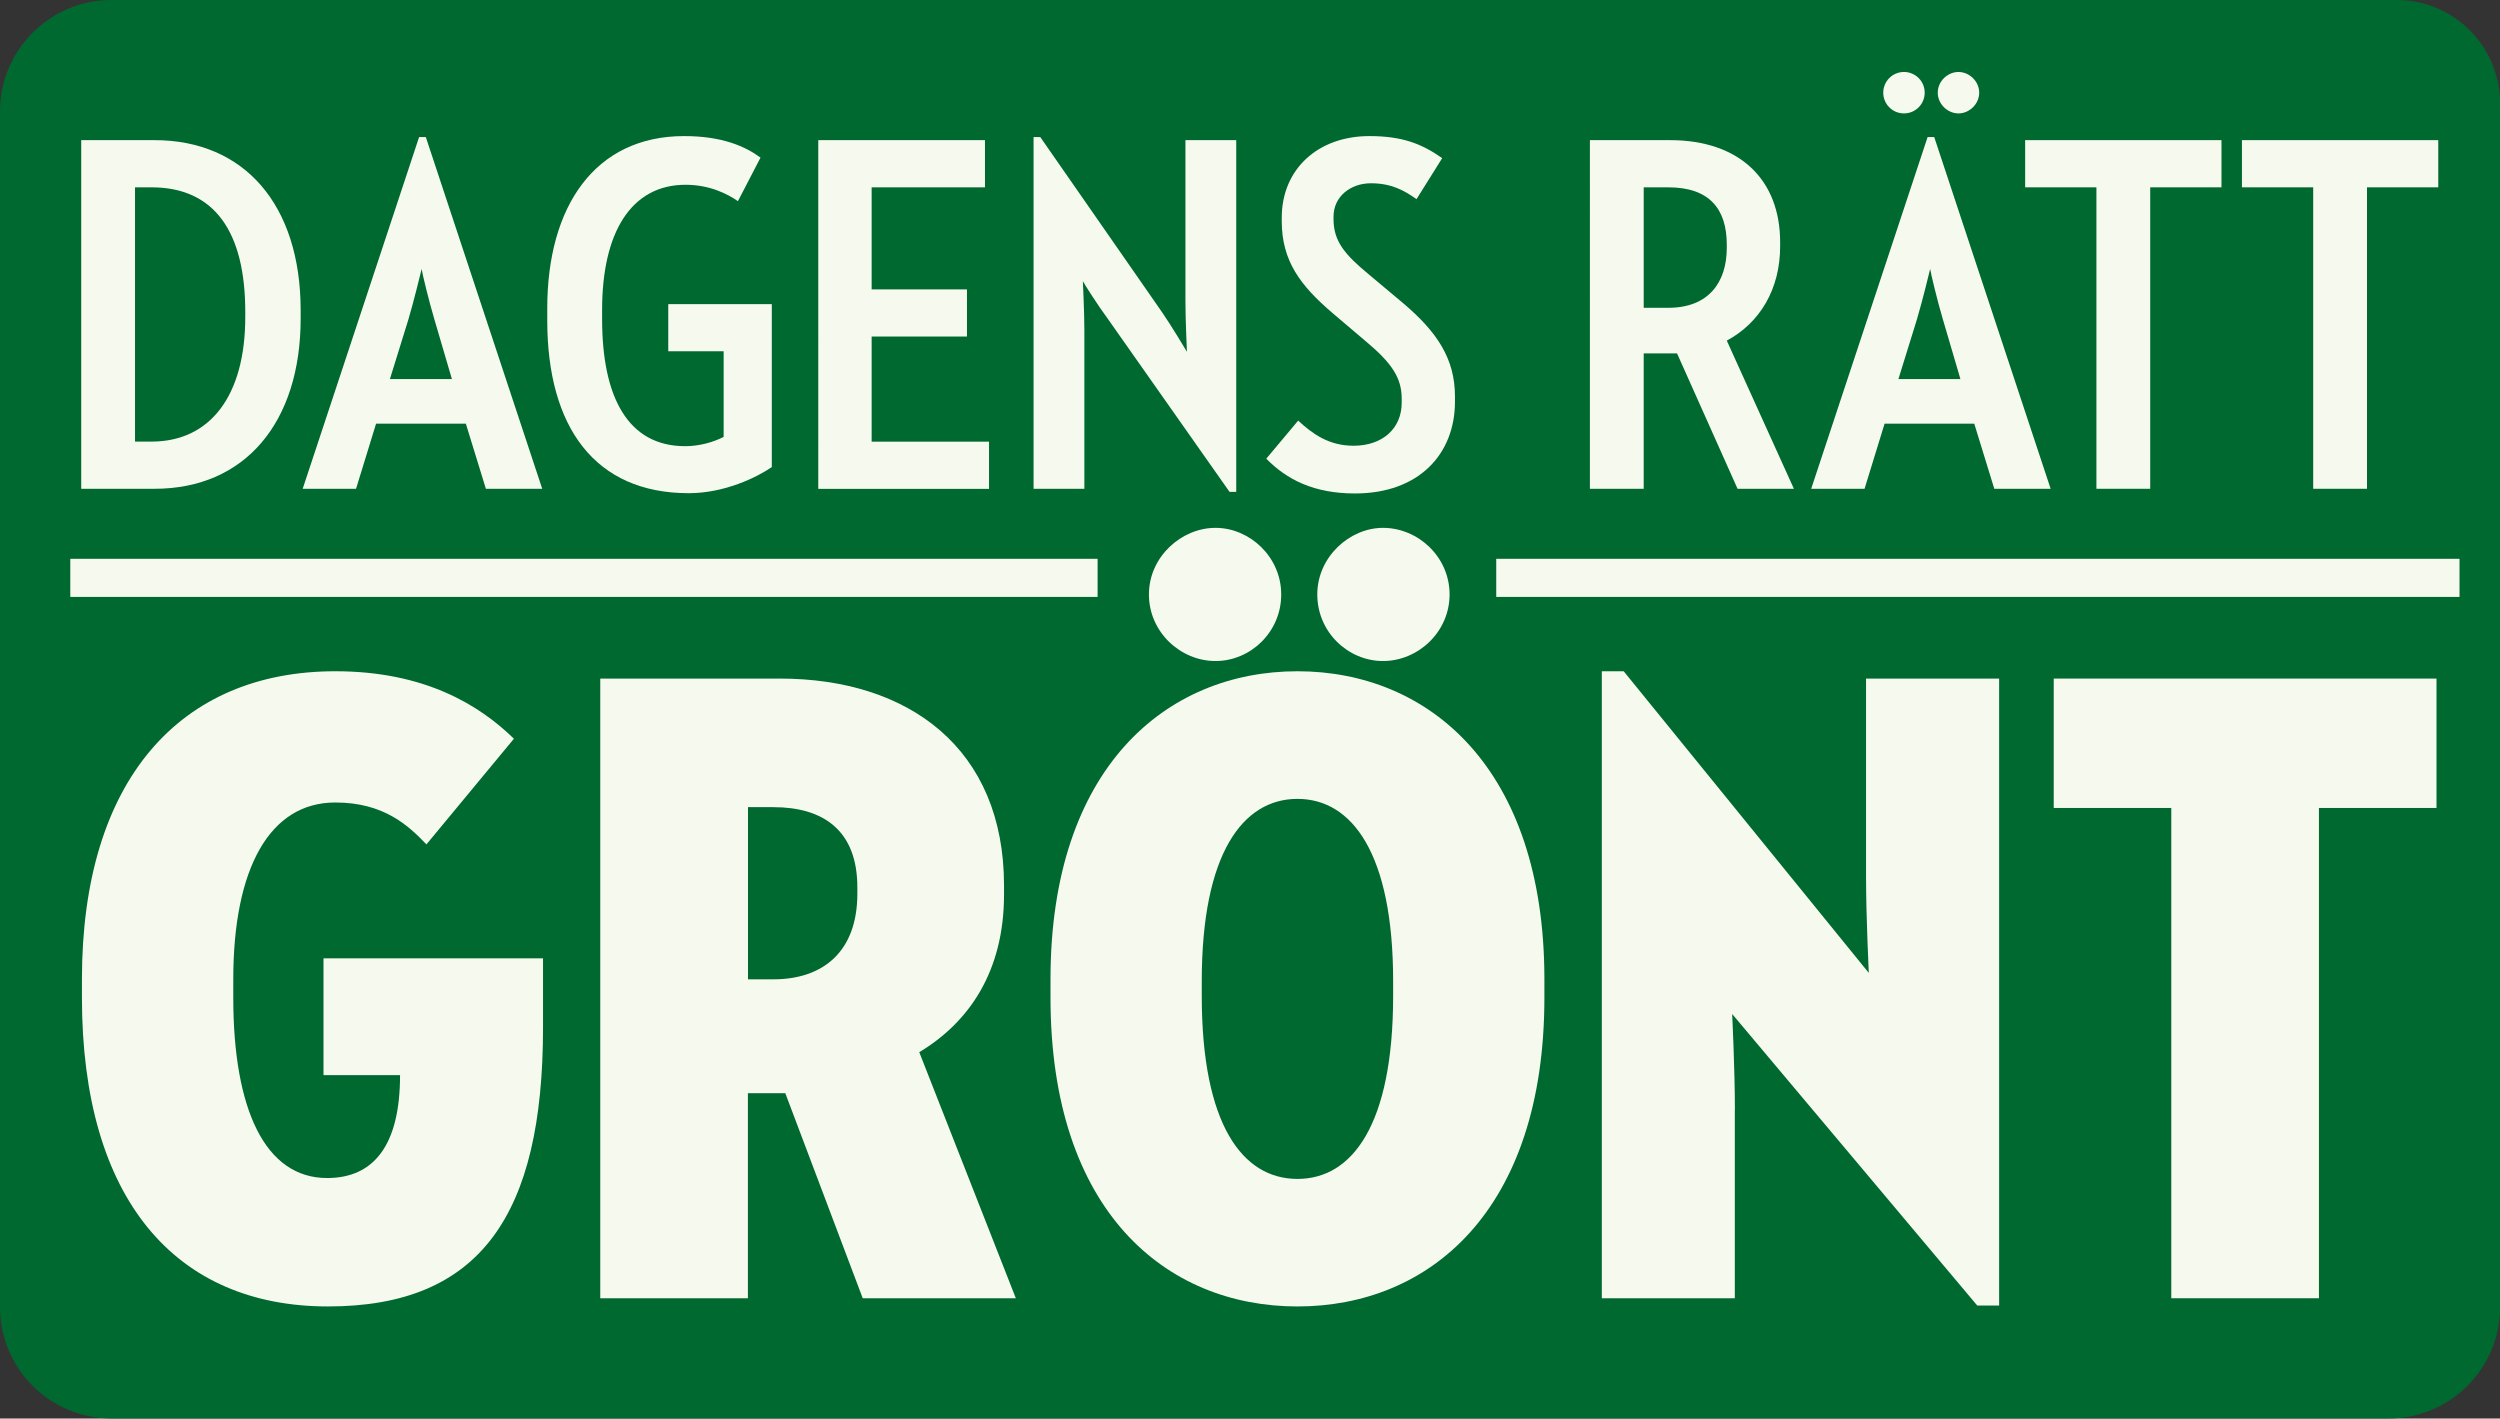
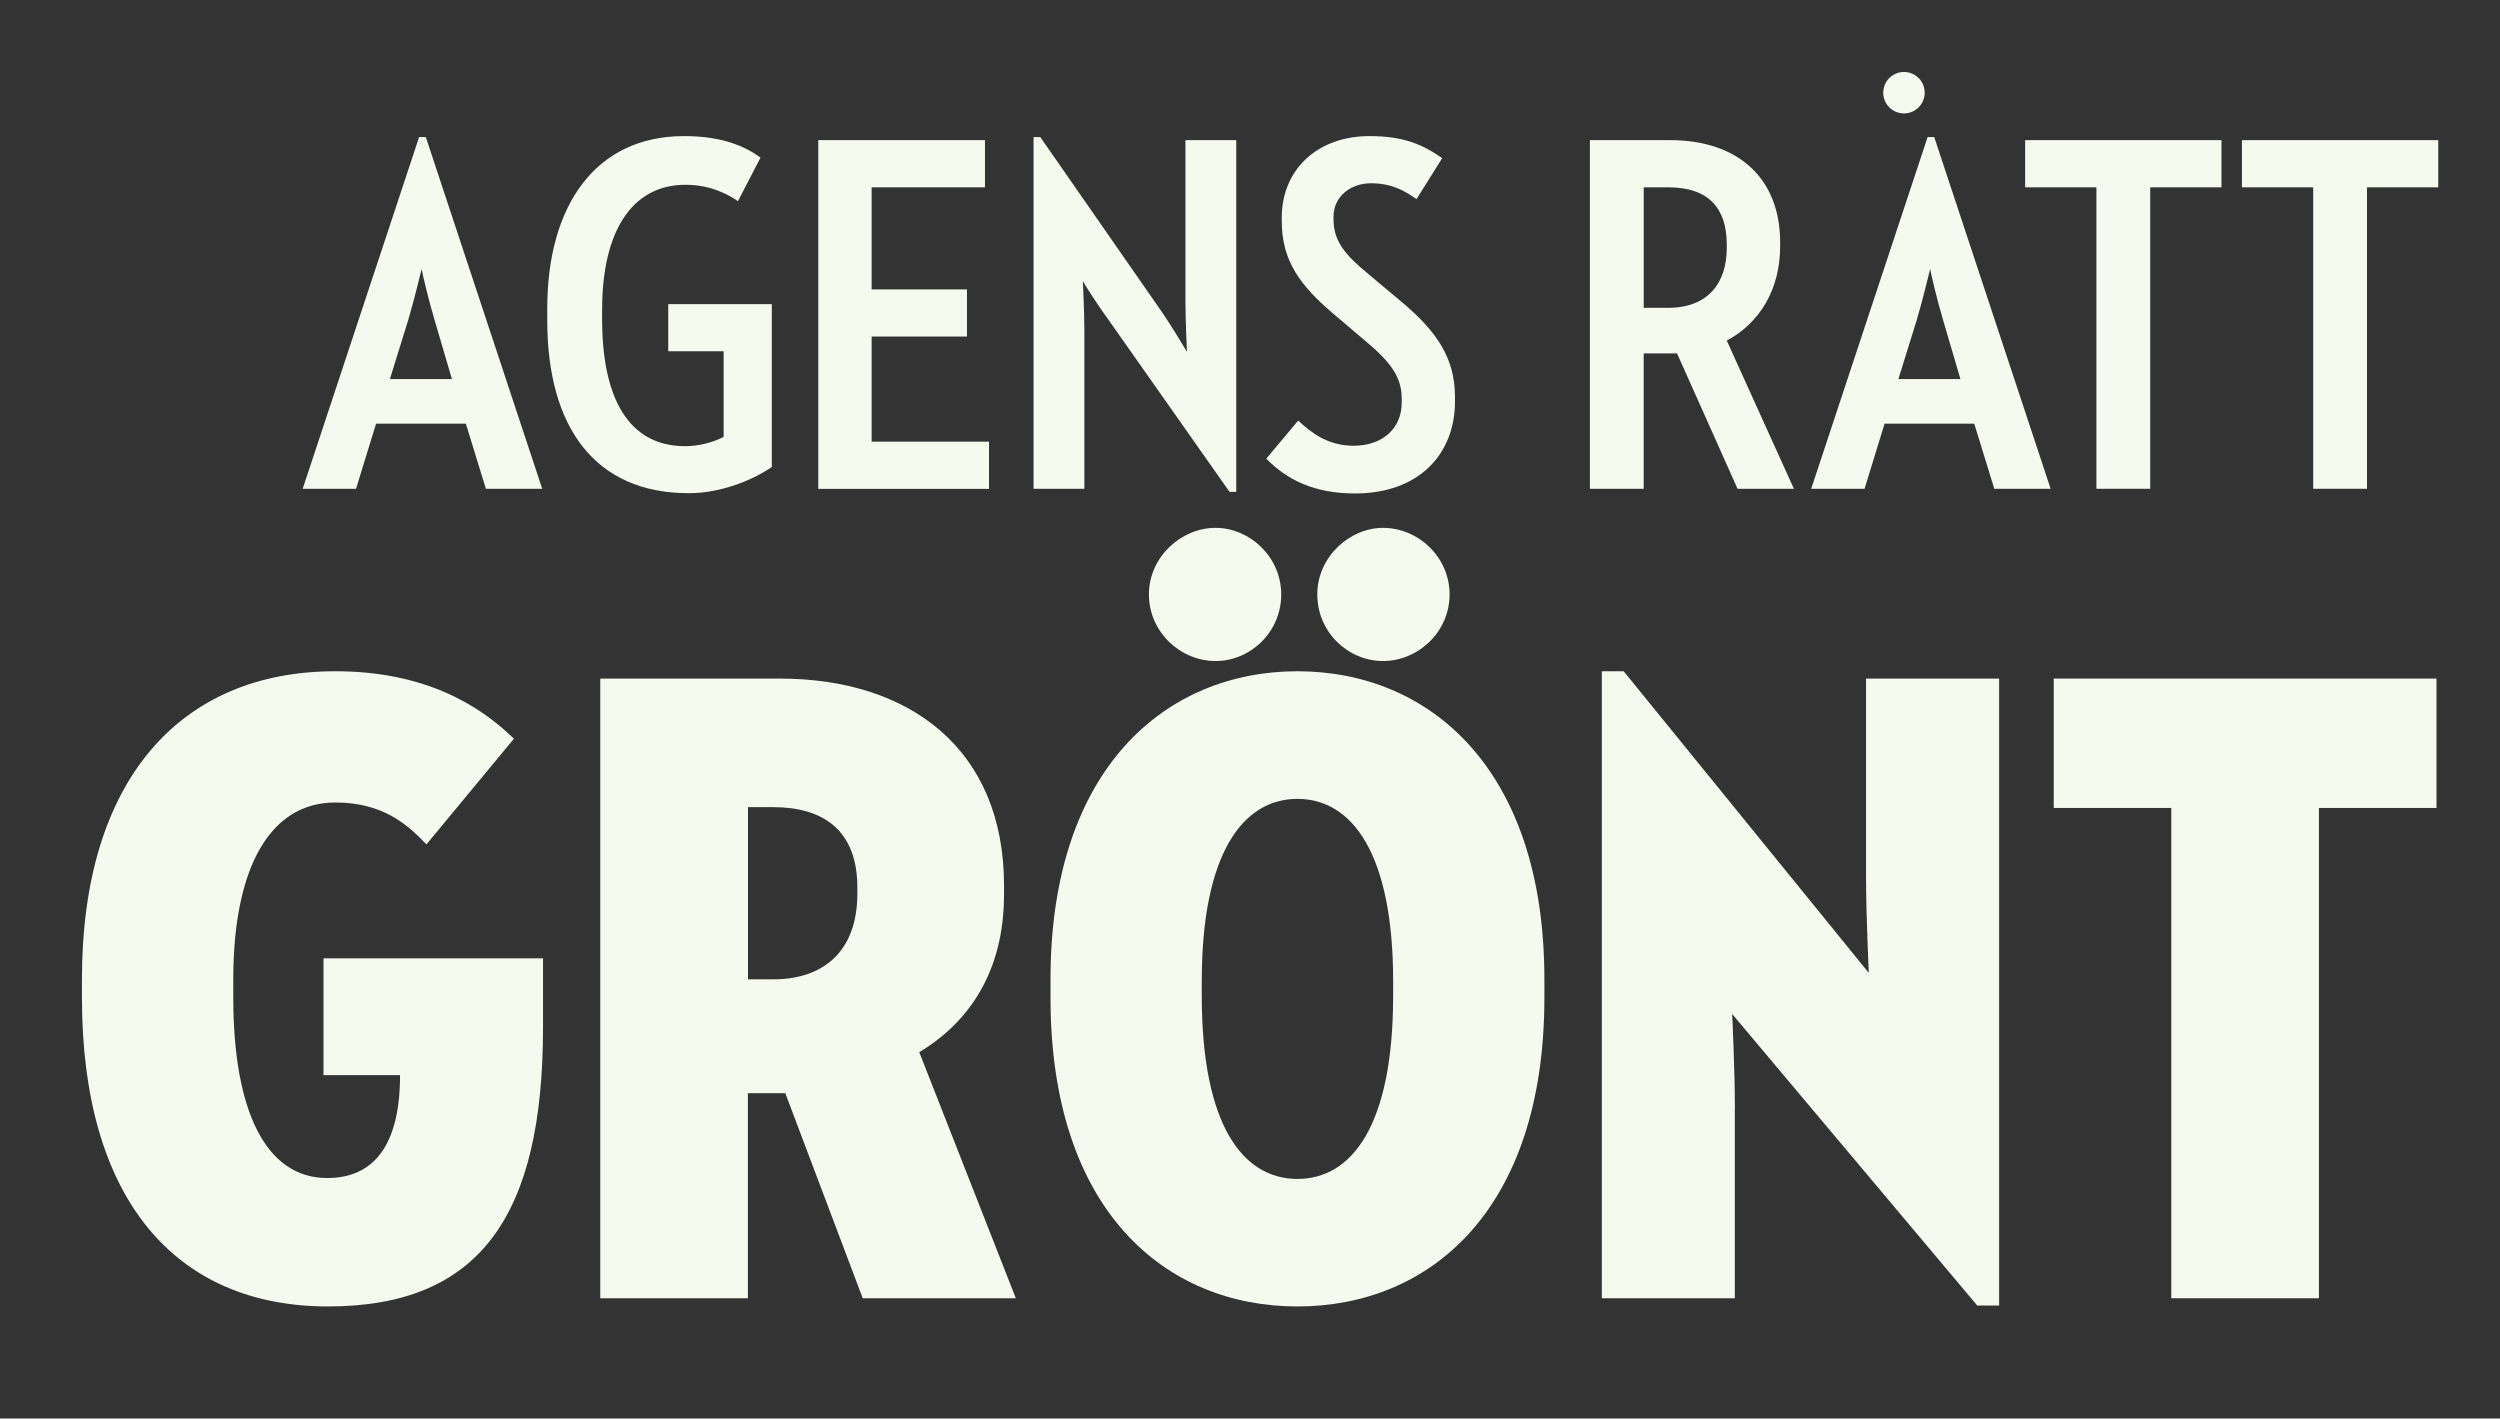
<svg xmlns="http://www.w3.org/2000/svg" id="a" viewBox="0 0 283.46 160.84">
  <rect x="0" y="0" width="283.46" height="160.84" fill="#333333" stroke="none" />
  <defs>
    <style>.b{fill:#f6f9ed;}.c{fill:#006930;}</style>
  </defs>
-   <path class="c" d="M12.64,0H271.74c6.47,0,11.73,5.25,11.73,11.73V148.19c0,6.98-5.66,12.64-12.64,12.64H12.64c-6.98,0-12.64-5.66-12.64-12.64V12.64C0,5.66,5.66,0,12.64,0Z" />
  <g>
    <g>
-       <path class="b" d="M9.21,15.89h8.31c10.17,0,16.57,7.32,16.57,19.3v.93c0,11.74-6.28,19.3-16.57,19.3H9.21V15.89Zm7.96,34.18c6.69,0,10.64-5.23,10.64-14.12v-.58c0-9.01-3.43-14.13-10.64-14.13h-1.86v28.83h1.86Z" />
      <path class="b" d="M52.81,48.04h-10.17l-2.27,7.38h-6.05L47.52,15.54h.76l13.2,39.88h-6.39l-2.27-7.38Zm-8.6-5.06h7.03l-1.98-6.74c-.64-2.15-1.4-5.29-1.45-5.75-.12,.46-.87,3.61-1.51,5.75l-2.09,6.74Z" />
      <path class="b" d="M62.05,36.36v-1.4c0-11.57,5.41-19.53,15.52-19.53,4.3,0,6.92,1.16,8.66,2.44l-2.56,4.94c-1.16-.81-3.2-1.86-5.93-1.86-6.22,0-9.47,5.46-9.47,14.18v1.05c0,8.83,2.91,14.41,9.42,14.41,1.63,0,3.2-.46,4.36-1.05v-9.71h-6.28v-5.35h11.74v18.48c-1.69,1.16-5.35,2.96-9.42,2.96-10.64,0-16.04-7.5-16.04-19.59Z" />
      <path class="b" d="M92.79,15.89h18.89v5.35h-12.85v11.57h10.81v5.35h-10.81v11.92h13.31v5.35h-19.36V15.89Z" />
      <path class="b" d="M125.63,36.18c-1.16-1.57-2.67-3.95-2.85-4.3,0,.17,.17,3.49,.17,5.52v18.02h-5.76V15.54h.76l13.78,19.82c1.16,1.68,2.67,4.24,2.85,4.53,0-.12-.17-3.49-.17-5.7V15.89h5.76V55.77h-.76l-13.78-19.59Z" />
      <path class="b" d="M143.59,51.99l3.6-4.3c1.57,1.45,3.43,2.85,6.28,2.85,3.31,0,5.46-1.98,5.46-4.88v-.46c0-2.33-1.1-4.01-4.01-6.45l-3.84-3.26c-3.6-3.08-5.75-5.87-5.75-10.41v-.41c0-5.46,4.07-9.24,9.94-9.24,3.72,0,5.93,.87,8.25,2.5l-2.91,4.65c-1.4-.99-2.85-1.8-5.17-1.8s-4.24,1.51-4.24,3.78v.29c0,2.5,1.28,4.01,3.95,6.22l3.95,3.31c3.84,3.26,5.87,6.28,5.87,10.58v.58c0,5.93-4.07,10.41-11.34,10.41-4.65,0-7.73-1.57-10.06-3.95Z" />
-       <path class="b" d="M180.27,15.89h9.07c7.96,0,12.5,4.53,12.5,11.57v.47c0,4.83-2.27,8.66-6.05,10.69l7.61,16.8h-6.39l-6.86-15.35h-3.78v15.35h-6.1V15.89Zm8.89,19.01c4.53,0,6.63-2.85,6.63-6.8v-.35c0-4.07-1.98-6.51-6.63-6.51h-2.79v13.66h2.79Z" />
+       <path class="b" d="M180.27,15.89h9.07c7.96,0,12.5,4.53,12.5,11.57v.47c0,4.83-2.27,8.66-6.05,10.69l7.61,16.8h-6.39l-6.86-15.35h-3.78v15.35h-6.1V15.89Zm8.89,19.01c4.53,0,6.63-2.85,6.63-6.8v-.35c0-4.07-1.98-6.51-6.63-6.51h-2.79v13.66Z" />
      <g>
        <circle class="b" cx="215.88" cy="10.51" r="2.35" />
        <path class="b" d="M219.32,15.54h-.76l-13.2,39.88h6.05l2.27-7.38h10.17l2.27,7.38h6.39l-13.2-39.88Zm-4.07,27.44l2.09-6.74c.64-2.15,1.4-5.29,1.51-5.75,.06,.46,.81,3.61,1.45,5.75l1.98,6.74h-7.03Z" />
-         <path class="b" d="M219.71,10.51c0-1.31,1.13-2.35,2.35-2.35s2.35,1.05,2.35,2.35-1.13,2.35-2.35,2.35-2.35-1.05-2.35-2.35Z" />
      </g>
      <path class="b" d="M237.7,21.24h-8.08v-5.35h22.26v5.35h-8.08V55.42h-6.1V21.24Z" />
      <path class="b" d="M262.28,21.24h-8.08v-5.35h22.26v5.35h-8.08V55.42h-6.1V21.24Z" />
    </g>
    <path class="b" d="M36.67,108.66h24.9v7.85c0,21.28-7.13,31.62-24.38,31.62s-27.9-12.09-27.9-35.03v-2.07c0-22.63,11.16-34.92,28.73-34.92,10.12,0,16.33,3.82,20.25,7.65l-9.92,11.98c-2.07-2.17-4.86-4.75-10.33-4.75-7.44,0-11.57,7.44-11.57,20.05v2.07c0,12.71,3.62,20.46,10.64,20.46,5.37,0,8.27-3.82,8.27-11.67h-8.68v-13.23Z" />
    <path class="b" d="M68.07,76.94h20.35c14.67,0,25.42,7.96,25.42,23.46v1.03c0,8.68-3.93,14.46-9.61,17.87l10.95,27.9h-17.36l-8.78-23.25h-4.24v23.25h-16.74V76.94Zm16.74,34.1h2.89c5.58,0,9.51-3.1,9.51-9.71v-.72c0-6.51-3.93-9.09-9.51-9.09h-2.89v19.53Z" />
    <path class="b" d="M119.11,113.1v-2.07c0-23.97,13.12-34.92,28-34.92s28,10.95,28,34.92v2.07c0,24.28-13.12,35.03-28,35.03s-28-10.74-28-35.03Zm11.16-45.7c0-4.27,3.68-7.55,7.55-7.55s7.45,3.28,7.45,7.55-3.48,7.55-7.45,7.55-7.55-3.28-7.55-7.55Zm27.69,45.5v-1.65c0-14.46-4.65-20.67-10.85-20.67s-10.85,6.2-10.85,20.67v1.65c0,14.67,4.65,20.77,10.85,20.77s10.85-6.1,10.85-20.77Zm-8.6-45.5c0-4.27,3.68-7.55,7.45-7.55,3.97,0,7.55,3.28,7.55,7.55s-3.58,7.55-7.55,7.55-7.45-3.28-7.45-7.55Z" />
    <path class="b" d="M196.7,125.81v21.39h-15.08V76.11h2.48l27.79,34.2s-.31-6.51-.31-10.85v-22.52h15.09v71.09h-2.48l-27.79-33.06s.31,6.3,.31,10.85Z" />
    <path class="b" d="M246.19,91.61h-13.33v-14.67h43.4v14.67h-13.33v55.59h-16.74v-55.59Z" />
-     <rect class="b" x="7.97" y="63.36" width="116.48" height="4.32" />
-     <rect class="b" x="169.65" y="63.36" width="109.22" height="4.32" />
  </g>
</svg>